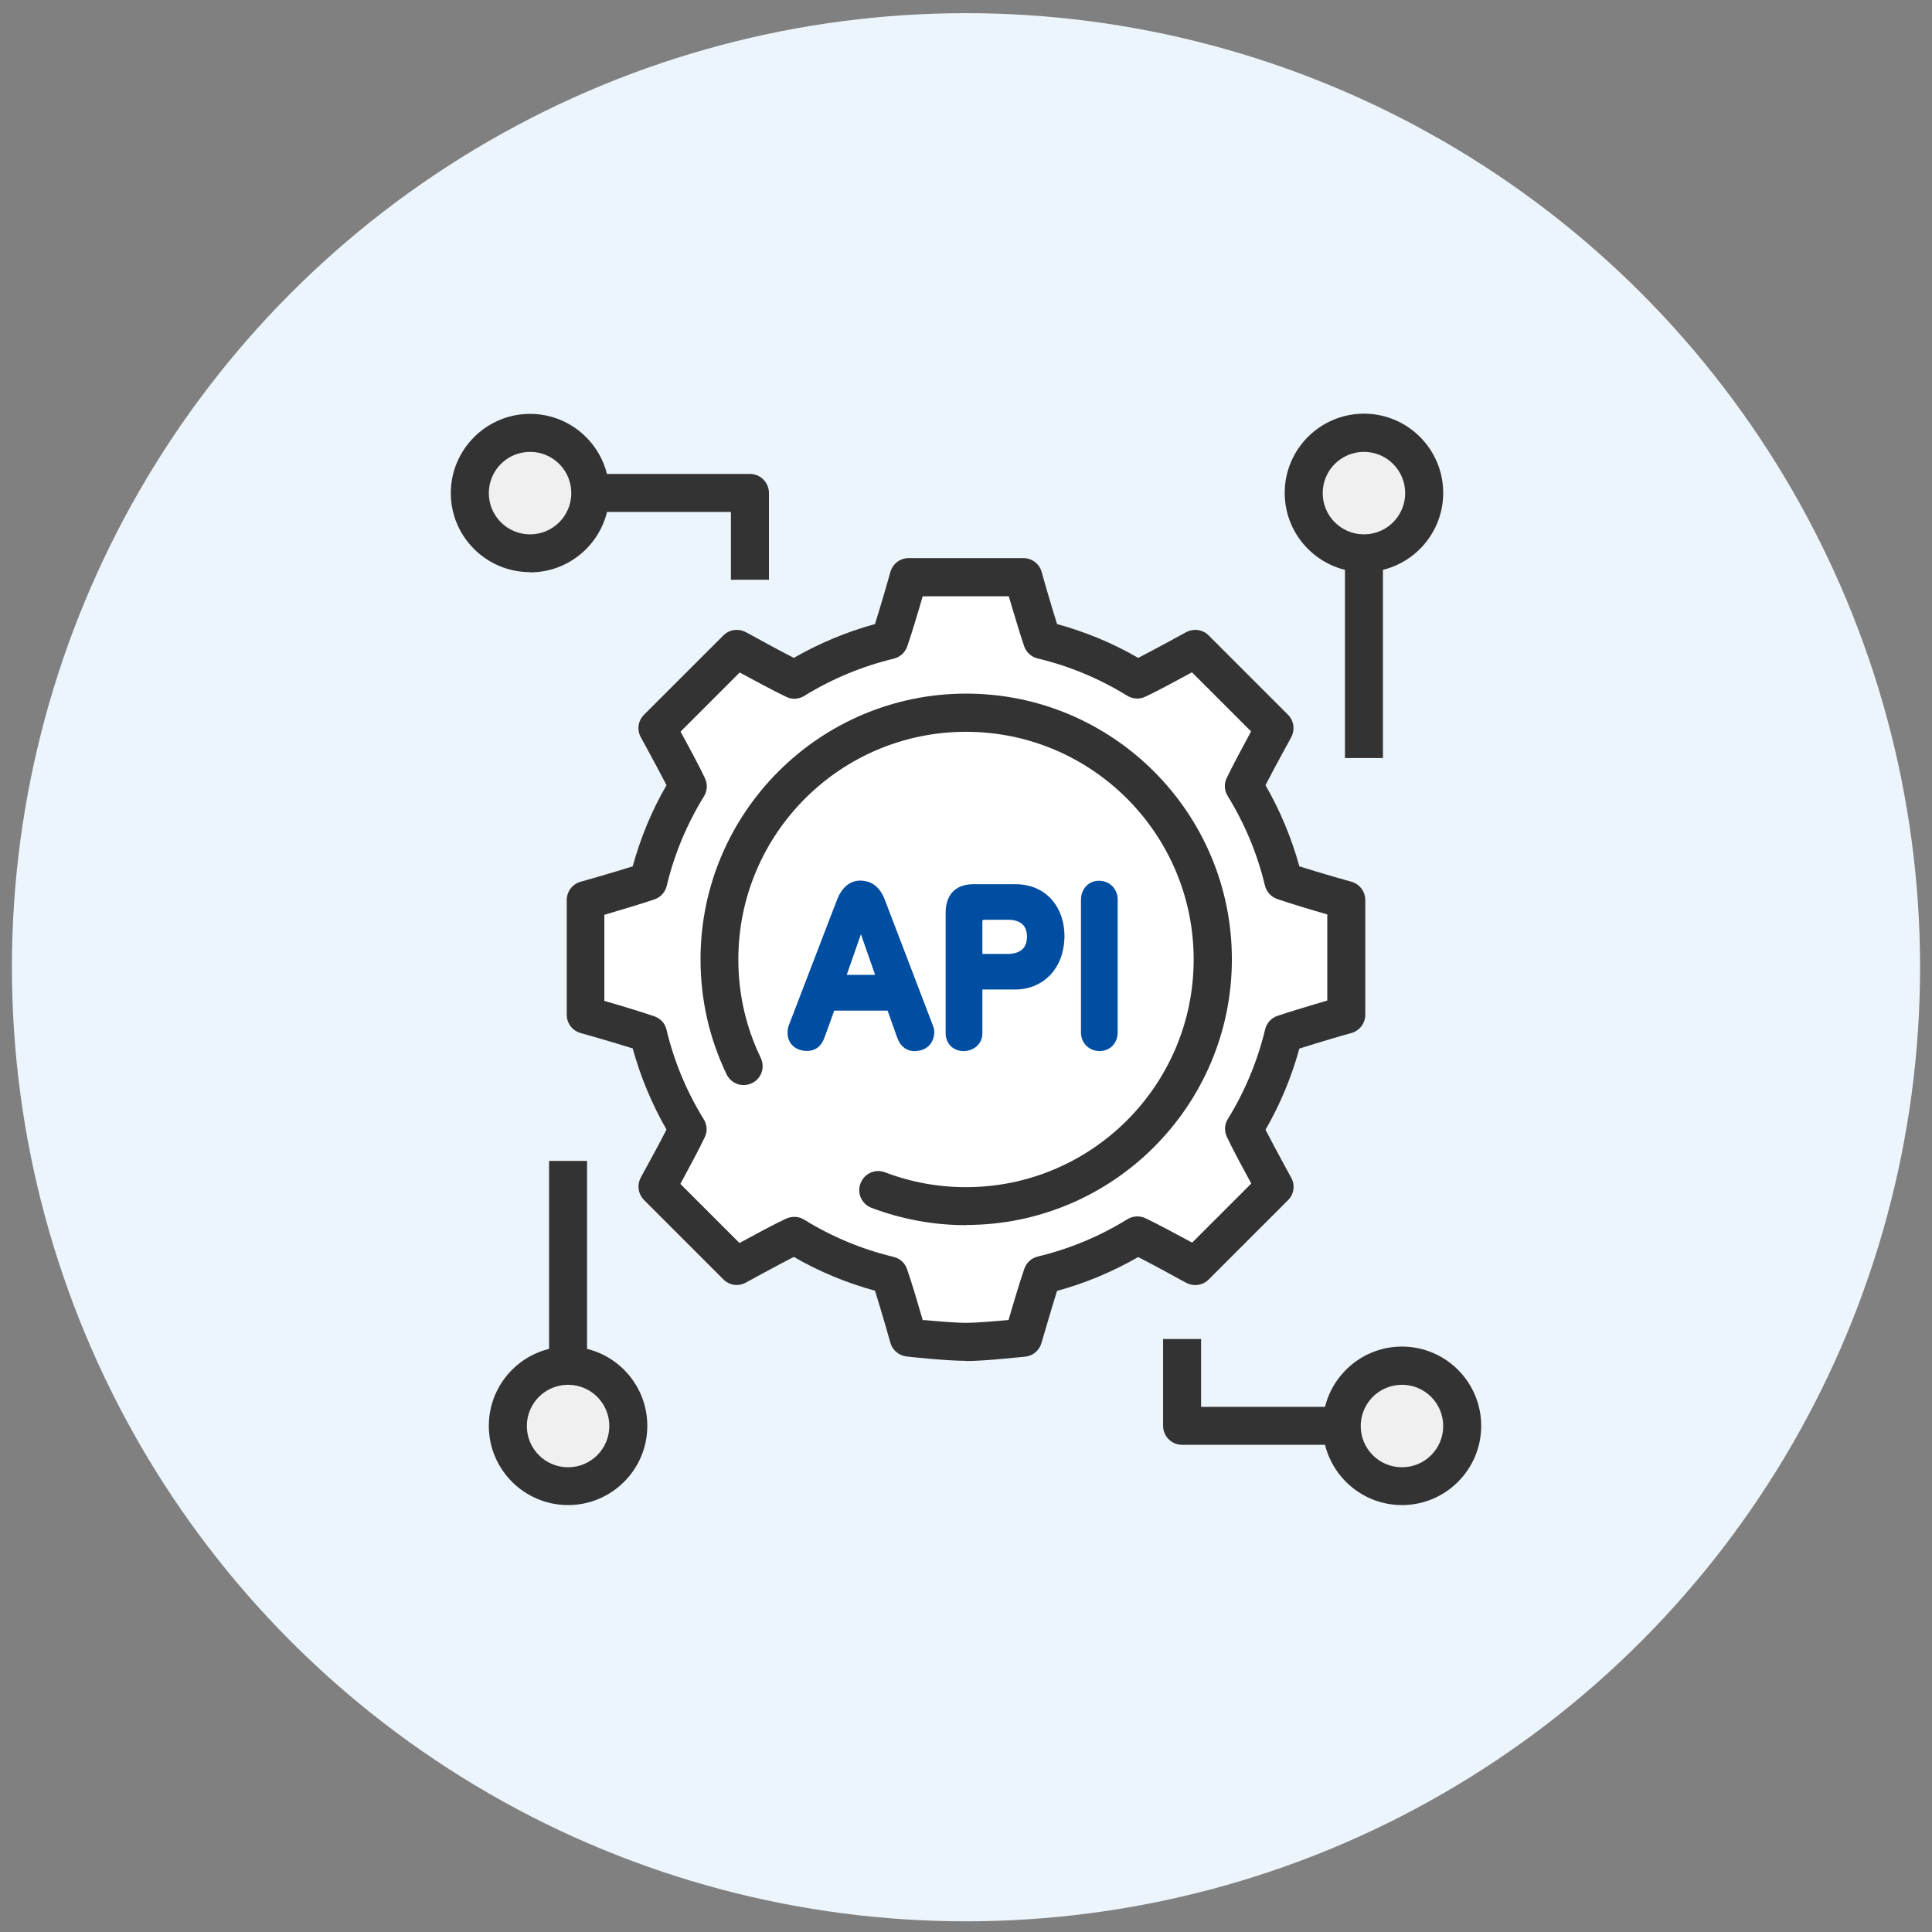
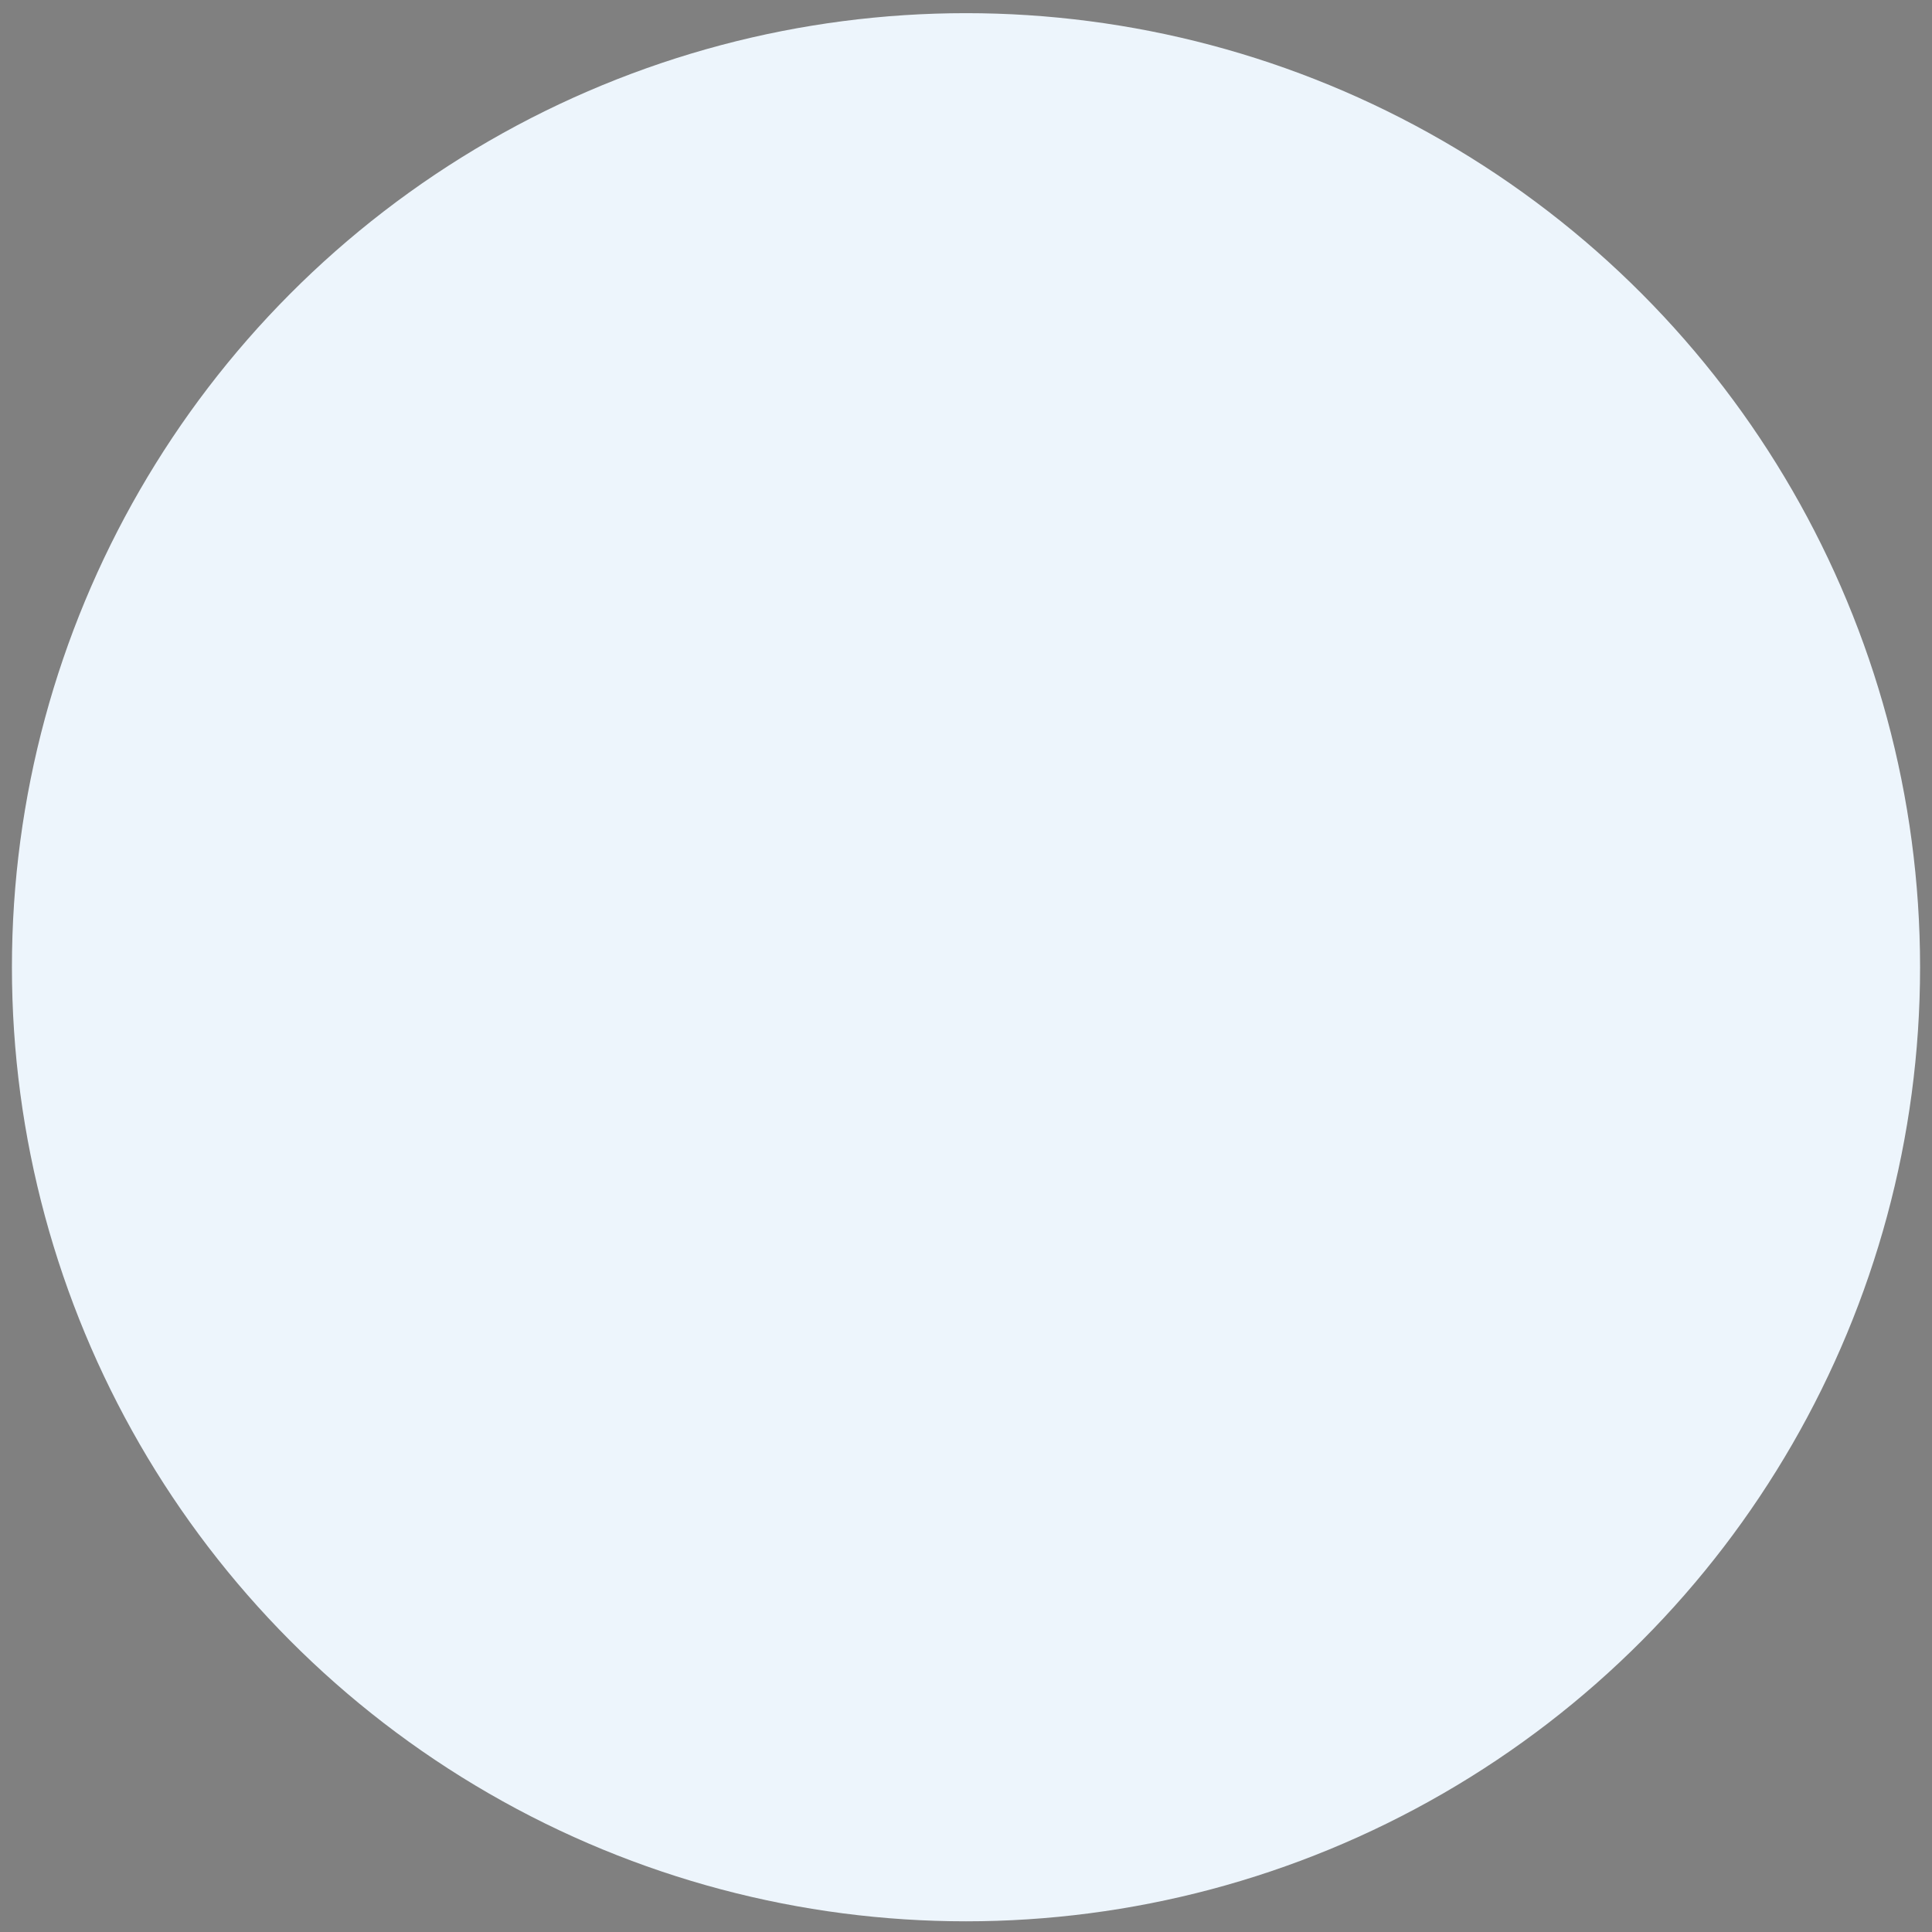
<svg xmlns="http://www.w3.org/2000/svg" width="81" height="81" viewBox="0 0 81 81" fill="none">
  <rect x="0" y="0" width="81" height="81" fill="#808080" stroke="none" />
  <circle cx="40.5" cy="40.552" r="40" fill="#EDF5FC" />
  <g clip-path="url(#clip0_363_531)">
    <path d="M56.436 37.733C56.436 37.733 54.603 37.215 53.806 36.936C53.464 35.51 52.898 34.163 52.149 32.952C52.516 32.187 53.44 30.522 53.44 30.522L50.117 27.199C50.117 27.199 48.452 28.124 47.687 28.49C46.468 27.741 45.13 27.175 43.703 26.833C43.425 26.036 42.907 24.204 42.907 24.204H38.094C38.094 24.204 37.576 26.036 37.298 26.833C35.871 27.175 34.525 27.741 33.314 28.49C32.549 28.124 30.884 27.199 30.884 27.199L27.561 30.522C27.561 30.522 28.485 32.187 28.852 32.952C28.103 34.171 27.537 35.51 27.195 36.936C26.398 37.215 24.565 37.733 24.565 37.733V42.545C24.565 42.545 26.398 43.063 27.195 43.342C27.537 44.768 28.103 46.114 28.852 47.325C28.485 48.09 27.561 49.755 27.561 49.755L30.884 53.078C30.884 53.078 32.549 52.154 33.314 51.787C34.533 52.536 35.871 53.102 37.298 53.444C37.576 54.241 38.094 56.074 38.094 56.074C38.094 56.074 39.68 56.257 40.501 56.257C41.321 56.257 42.907 56.074 42.907 56.074C42.907 56.074 43.425 54.241 43.703 53.444C45.13 53.102 46.476 52.536 47.687 51.787C48.452 52.154 50.117 53.078 50.117 53.078L53.44 49.755C53.44 49.755 52.516 48.09 52.149 47.325C52.898 46.106 53.464 44.768 53.806 43.342C54.603 43.063 56.436 42.545 56.436 42.545V37.733Z" fill="white" />
    <path d="M40.501 57.054C39.648 57.054 38.07 56.879 38.007 56.871C37.688 56.831 37.417 56.608 37.33 56.297C37.33 56.281 36.955 54.974 36.684 54.114C35.497 53.787 34.35 53.317 33.282 52.696C32.477 53.11 31.29 53.763 31.274 53.771C30.963 53.947 30.573 53.891 30.326 53.636L27.003 50.313C26.749 50.058 26.701 49.676 26.868 49.365C26.868 49.349 27.537 48.162 27.944 47.357C27.33 46.29 26.852 45.142 26.526 43.955C25.665 43.684 24.358 43.31 24.342 43.31C24 43.214 23.761 42.904 23.761 42.545V37.733C23.761 37.374 24 37.063 24.342 36.968C24.358 36.968 25.665 36.593 26.526 36.322C26.852 35.135 27.322 33.988 27.944 32.92C27.529 32.115 26.876 30.928 26.868 30.912C26.693 30.602 26.749 30.211 27.003 29.964L30.326 26.642C30.581 26.387 30.963 26.339 31.274 26.506C31.29 26.506 32.477 27.175 33.282 27.582C34.35 26.968 35.497 26.49 36.684 26.164C36.955 25.303 37.33 23.997 37.33 23.981C37.425 23.638 37.736 23.399 38.094 23.399H42.907C43.265 23.399 43.576 23.638 43.672 23.981C43.672 23.997 44.046 25.303 44.317 26.164C45.504 26.49 46.651 26.96 47.719 27.582C48.524 27.168 49.711 26.514 49.727 26.506C50.038 26.339 50.428 26.387 50.675 26.642L53.998 29.964C54.252 30.219 54.3 30.602 54.133 30.912C54.133 30.928 53.464 32.115 53.057 32.92C53.671 33.988 54.149 35.135 54.476 36.322C55.336 36.593 56.643 36.968 56.659 36.968C57.001 37.063 57.24 37.374 57.24 37.733V42.545C57.24 42.904 57.001 43.214 56.659 43.31C56.643 43.31 55.336 43.684 54.476 43.963C54.149 45.15 53.679 46.29 53.057 47.365C53.472 48.17 54.125 49.357 54.133 49.373C54.308 49.684 54.252 50.074 53.998 50.321L50.675 53.644C50.42 53.899 50.038 53.947 49.727 53.779C49.711 53.779 48.524 53.11 47.719 52.703C46.651 53.317 45.512 53.795 44.317 54.122C44.046 54.982 43.672 56.289 43.664 56.305C43.576 56.616 43.305 56.847 42.986 56.879C42.923 56.879 41.345 57.062 40.493 57.062L40.501 57.054ZM38.716 55.341C39.234 55.389 40.023 55.46 40.501 55.46C40.979 55.46 41.767 55.389 42.285 55.341C42.461 54.727 42.755 53.739 42.947 53.19C43.034 52.935 43.249 52.743 43.512 52.68C44.843 52.361 46.102 51.835 47.265 51.118C47.496 50.975 47.783 50.959 48.03 51.078C48.54 51.317 49.416 51.795 49.982 52.098L52.46 49.62C52.157 49.062 51.679 48.186 51.44 47.668C51.321 47.421 51.336 47.134 51.48 46.911C52.197 45.748 52.723 44.481 53.041 43.158C53.105 42.895 53.296 42.68 53.551 42.593C54.085 42.41 55.033 42.131 55.647 41.947V38.338C55.033 38.163 54.085 37.876 53.551 37.693C53.296 37.605 53.097 37.39 53.033 37.127C52.715 35.796 52.189 34.538 51.472 33.374C51.328 33.143 51.312 32.856 51.432 32.617C51.671 32.107 52.149 31.231 52.452 30.665L49.974 28.187C49.416 28.49 48.54 28.968 48.022 29.207C47.783 29.327 47.496 29.311 47.257 29.167C46.094 28.45 44.835 27.924 43.504 27.606C43.241 27.542 43.026 27.351 42.939 27.096C42.755 26.562 42.477 25.614 42.293 25H38.684C38.509 25.614 38.222 26.562 38.039 27.096C37.951 27.351 37.736 27.55 37.473 27.614C36.15 27.933 34.883 28.458 33.72 29.175C33.489 29.319 33.202 29.335 32.963 29.215C32.453 28.976 31.577 28.498 31.011 28.195L28.533 30.673C28.836 31.231 29.314 32.107 29.553 32.625C29.673 32.872 29.657 33.159 29.513 33.39C28.796 34.553 28.27 35.812 27.952 37.143C27.888 37.406 27.697 37.621 27.434 37.709C26.9 37.892 25.952 38.171 25.338 38.354V41.963C25.952 42.139 26.9 42.425 27.434 42.609C27.689 42.696 27.888 42.911 27.944 43.174C28.262 44.505 28.788 45.764 29.505 46.927C29.649 47.158 29.665 47.445 29.545 47.684C29.306 48.194 28.828 49.07 28.525 49.636L31.003 52.114C31.561 51.811 32.437 51.333 32.955 51.094C33.194 50.983 33.489 50.99 33.712 51.134C34.876 51.851 36.134 52.377 37.465 52.696C37.728 52.759 37.943 52.95 38.031 53.214C38.222 53.763 38.517 54.759 38.692 55.365L38.716 55.341Z" fill="#333333" />
    <path d="M40.5 51.365C39.138 51.365 37.807 51.118 36.54 50.64C36.126 50.481 35.919 50.026 36.078 49.612C36.238 49.198 36.692 48.991 37.106 49.15C38.19 49.564 39.329 49.772 40.5 49.772C45.767 49.772 50.045 45.493 50.045 40.226C50.045 34.96 45.767 30.681 40.5 30.681C35.234 30.681 30.955 34.96 30.955 40.226C30.955 41.676 31.274 43.063 31.895 44.354C32.087 44.752 31.919 45.23 31.521 45.413C31.122 45.605 30.652 45.437 30.461 45.039C29.736 43.525 29.37 41.908 29.37 40.218C29.37 34.075 34.365 29.08 40.508 29.08C46.651 29.08 51.647 34.075 51.647 40.218C51.647 46.361 46.651 51.357 40.508 51.357L40.5 51.365Z" fill="#333333" />
-     <path d="M37.353 42.171H34.836L34.374 43.445C34.222 43.86 33.935 43.86 33.824 43.86C33.481 43.86 33.218 43.653 33.218 43.302C33.218 43.19 33.242 43.095 33.266 43.039L35.282 37.788C35.361 37.581 35.585 37.119 36.063 37.119C36.389 37.119 36.708 37.27 36.907 37.788L38.915 43.039C38.931 43.079 38.971 43.175 38.971 43.278C38.971 43.334 38.955 43.868 38.333 43.868C38.031 43.868 37.879 43.645 37.808 43.445L37.353 42.171ZM35.218 41.071H36.971L36.094 38.561L35.218 41.071Z" fill="#004EA1" stroke="#004EA1" stroke-width="0.4" stroke-miterlimit="10" />
    <path d="M40.986 43.326C40.986 43.676 40.692 43.868 40.405 43.868C40.014 43.868 39.847 43.573 39.847 43.342V38.274C39.847 37.541 40.254 37.27 40.819 37.27H42.564C43.799 37.27 44.428 38.203 44.428 39.23C44.428 40.513 43.608 41.286 42.564 41.286H40.986V43.326ZM42.23 40.195C42.811 40.195 43.257 39.924 43.257 39.27C43.257 38.545 42.7 38.362 42.293 38.362H41.377C41.098 38.362 40.986 38.394 40.986 38.681V40.195H42.23Z" fill="#004EA1" stroke="#004EA1" stroke-width="0.4" stroke-miterlimit="10" />
-     <path d="M45.52 37.709C45.52 37.43 45.711 37.127 46.07 37.127C46.428 37.127 46.659 37.39 46.659 37.709V43.286C46.659 43.605 46.444 43.867 46.102 43.867C45.759 43.867 45.52 43.605 45.52 43.286V37.709Z" fill="#004EA1" stroke="#004EA1" stroke-width="0.4" stroke-miterlimit="10" />
    <path d="M32.238 24.307H30.644V21.463H22.223V19.869H31.441C31.879 19.869 32.238 20.228 32.238 20.666V24.307Z" fill="#333333" />
    <path d="M22.223 23.2C23.618 23.2 24.749 22.069 24.749 20.674C24.749 19.279 23.618 18.148 22.223 18.148C20.828 18.148 19.697 19.279 19.697 20.674C19.697 22.069 20.828 23.2 22.223 23.2Z" fill="#F0F0F0" />
-     <path d="M22.223 23.988C20.39 23.988 18.9 22.499 18.9 20.674C18.9 18.849 20.39 17.352 22.223 17.352C24.055 17.352 25.545 18.841 25.545 20.674C25.545 22.507 24.055 23.997 22.223 23.997V23.988ZM22.223 18.945C21.267 18.945 20.494 19.718 20.494 20.674C20.494 21.63 21.267 22.403 22.223 22.403C23.179 22.403 23.952 21.63 23.952 20.674C23.952 19.718 23.179 18.945 22.223 18.945Z" fill="#333333" />
    <path d="M58.778 60.575H49.559C49.121 60.575 48.763 60.217 48.763 59.779V56.138H50.356V58.982H58.778V60.575Z" fill="#333333" />
-     <path d="M58.778 62.304C60.173 62.304 61.304 61.173 61.304 59.779C61.304 58.384 60.173 57.253 58.778 57.253C57.383 57.253 56.252 58.384 56.252 59.779C56.252 61.173 57.383 62.304 58.778 62.304Z" fill="#F0F0F0" />
    <path d="M58.778 63.101C56.946 63.101 55.456 61.611 55.456 59.779C55.456 57.946 56.946 56.456 58.778 56.456C60.611 56.456 62.1 57.946 62.1 59.779C62.1 61.611 60.611 63.101 58.778 63.101ZM58.778 58.058C57.822 58.058 57.049 58.831 57.049 59.787C57.049 60.743 57.822 61.516 58.778 61.516C59.734 61.516 60.507 60.743 60.507 59.787C60.507 58.831 59.734 58.058 58.778 58.058Z" fill="#333333" />
    <path d="M57.981 20.674H56.388V31.781H57.981V20.674Z" fill="#333333" />
    <path d="M57.184 23.2C58.579 23.2 59.71 22.069 59.71 20.674C59.71 19.279 58.579 18.148 57.184 18.148C55.789 18.148 54.659 19.279 54.659 20.674C54.659 22.069 55.789 23.2 57.184 23.2Z" fill="#F0F0F0" />
    <path d="M57.184 23.988C55.352 23.988 53.862 22.498 53.862 20.666C53.862 18.833 55.352 17.343 57.184 17.343C59.017 17.343 60.507 18.833 60.507 20.666C60.507 22.498 59.017 23.988 57.184 23.988ZM57.184 18.945C56.228 18.945 55.455 19.718 55.455 20.674C55.455 21.63 56.228 22.403 57.184 22.403C58.14 22.403 58.913 21.63 58.913 20.674C58.913 19.718 58.14 18.945 57.184 18.945Z" fill="#333333" />
    <path d="M24.613 48.672H23.02V59.779H24.613V48.672Z" fill="#333333" />
    <path d="M23.816 62.304C25.211 62.304 26.342 61.173 26.342 59.779C26.342 58.384 25.211 57.253 23.816 57.253C22.421 57.253 21.291 58.384 21.291 59.779C21.291 61.173 22.421 62.304 23.816 62.304Z" fill="#F0F0F0" />
    <path d="M23.817 63.101C21.984 63.101 20.494 61.611 20.494 59.779C20.494 57.946 21.984 56.456 23.817 56.456C25.649 56.456 27.139 57.946 27.139 59.779C27.139 61.611 25.649 63.101 23.817 63.101ZM23.817 58.058C22.86 58.058 22.088 58.831 22.088 59.787C22.088 60.743 22.86 61.516 23.817 61.516C24.773 61.516 25.546 60.743 25.546 59.787C25.546 58.831 24.773 58.058 23.817 58.058Z" fill="#333333" />
  </g>
  <defs>
    <clipPath id="clip0_363_531">
-       <rect width="43.2" height="45.75" fill="white" transform="translate(18.9 17.352)" />
-     </clipPath>
+       </clipPath>
  </defs>
</svg>